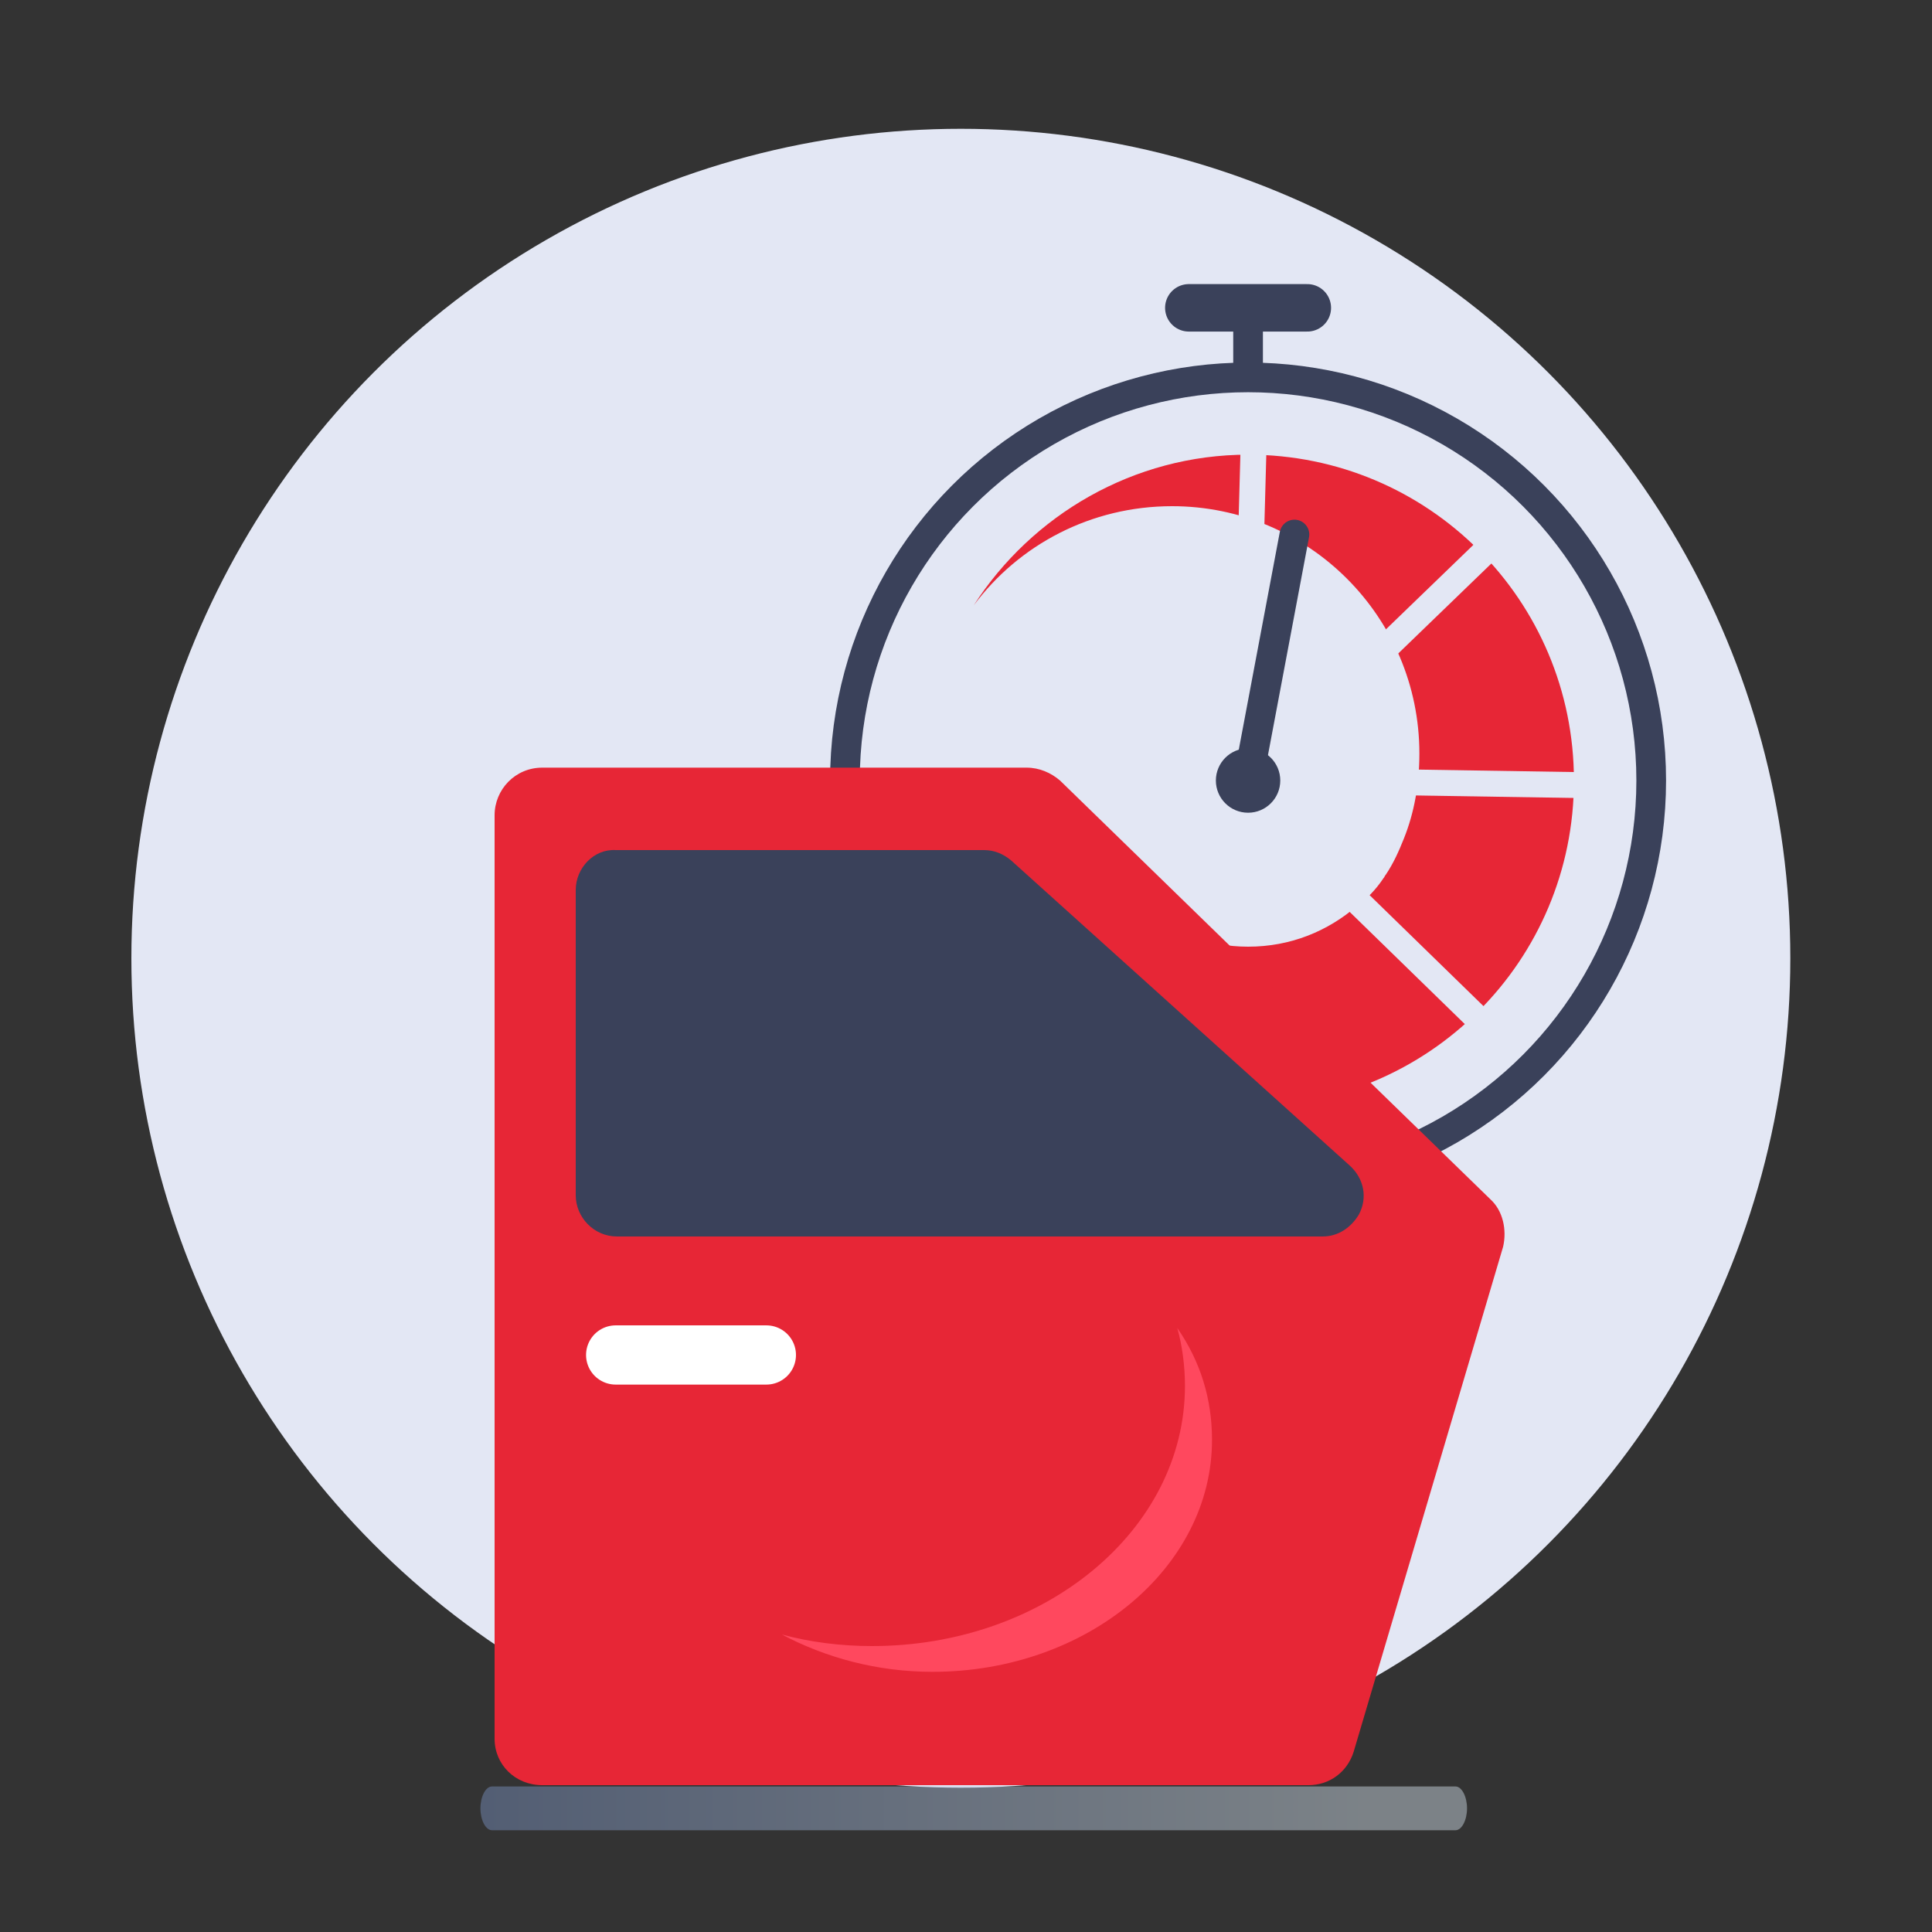
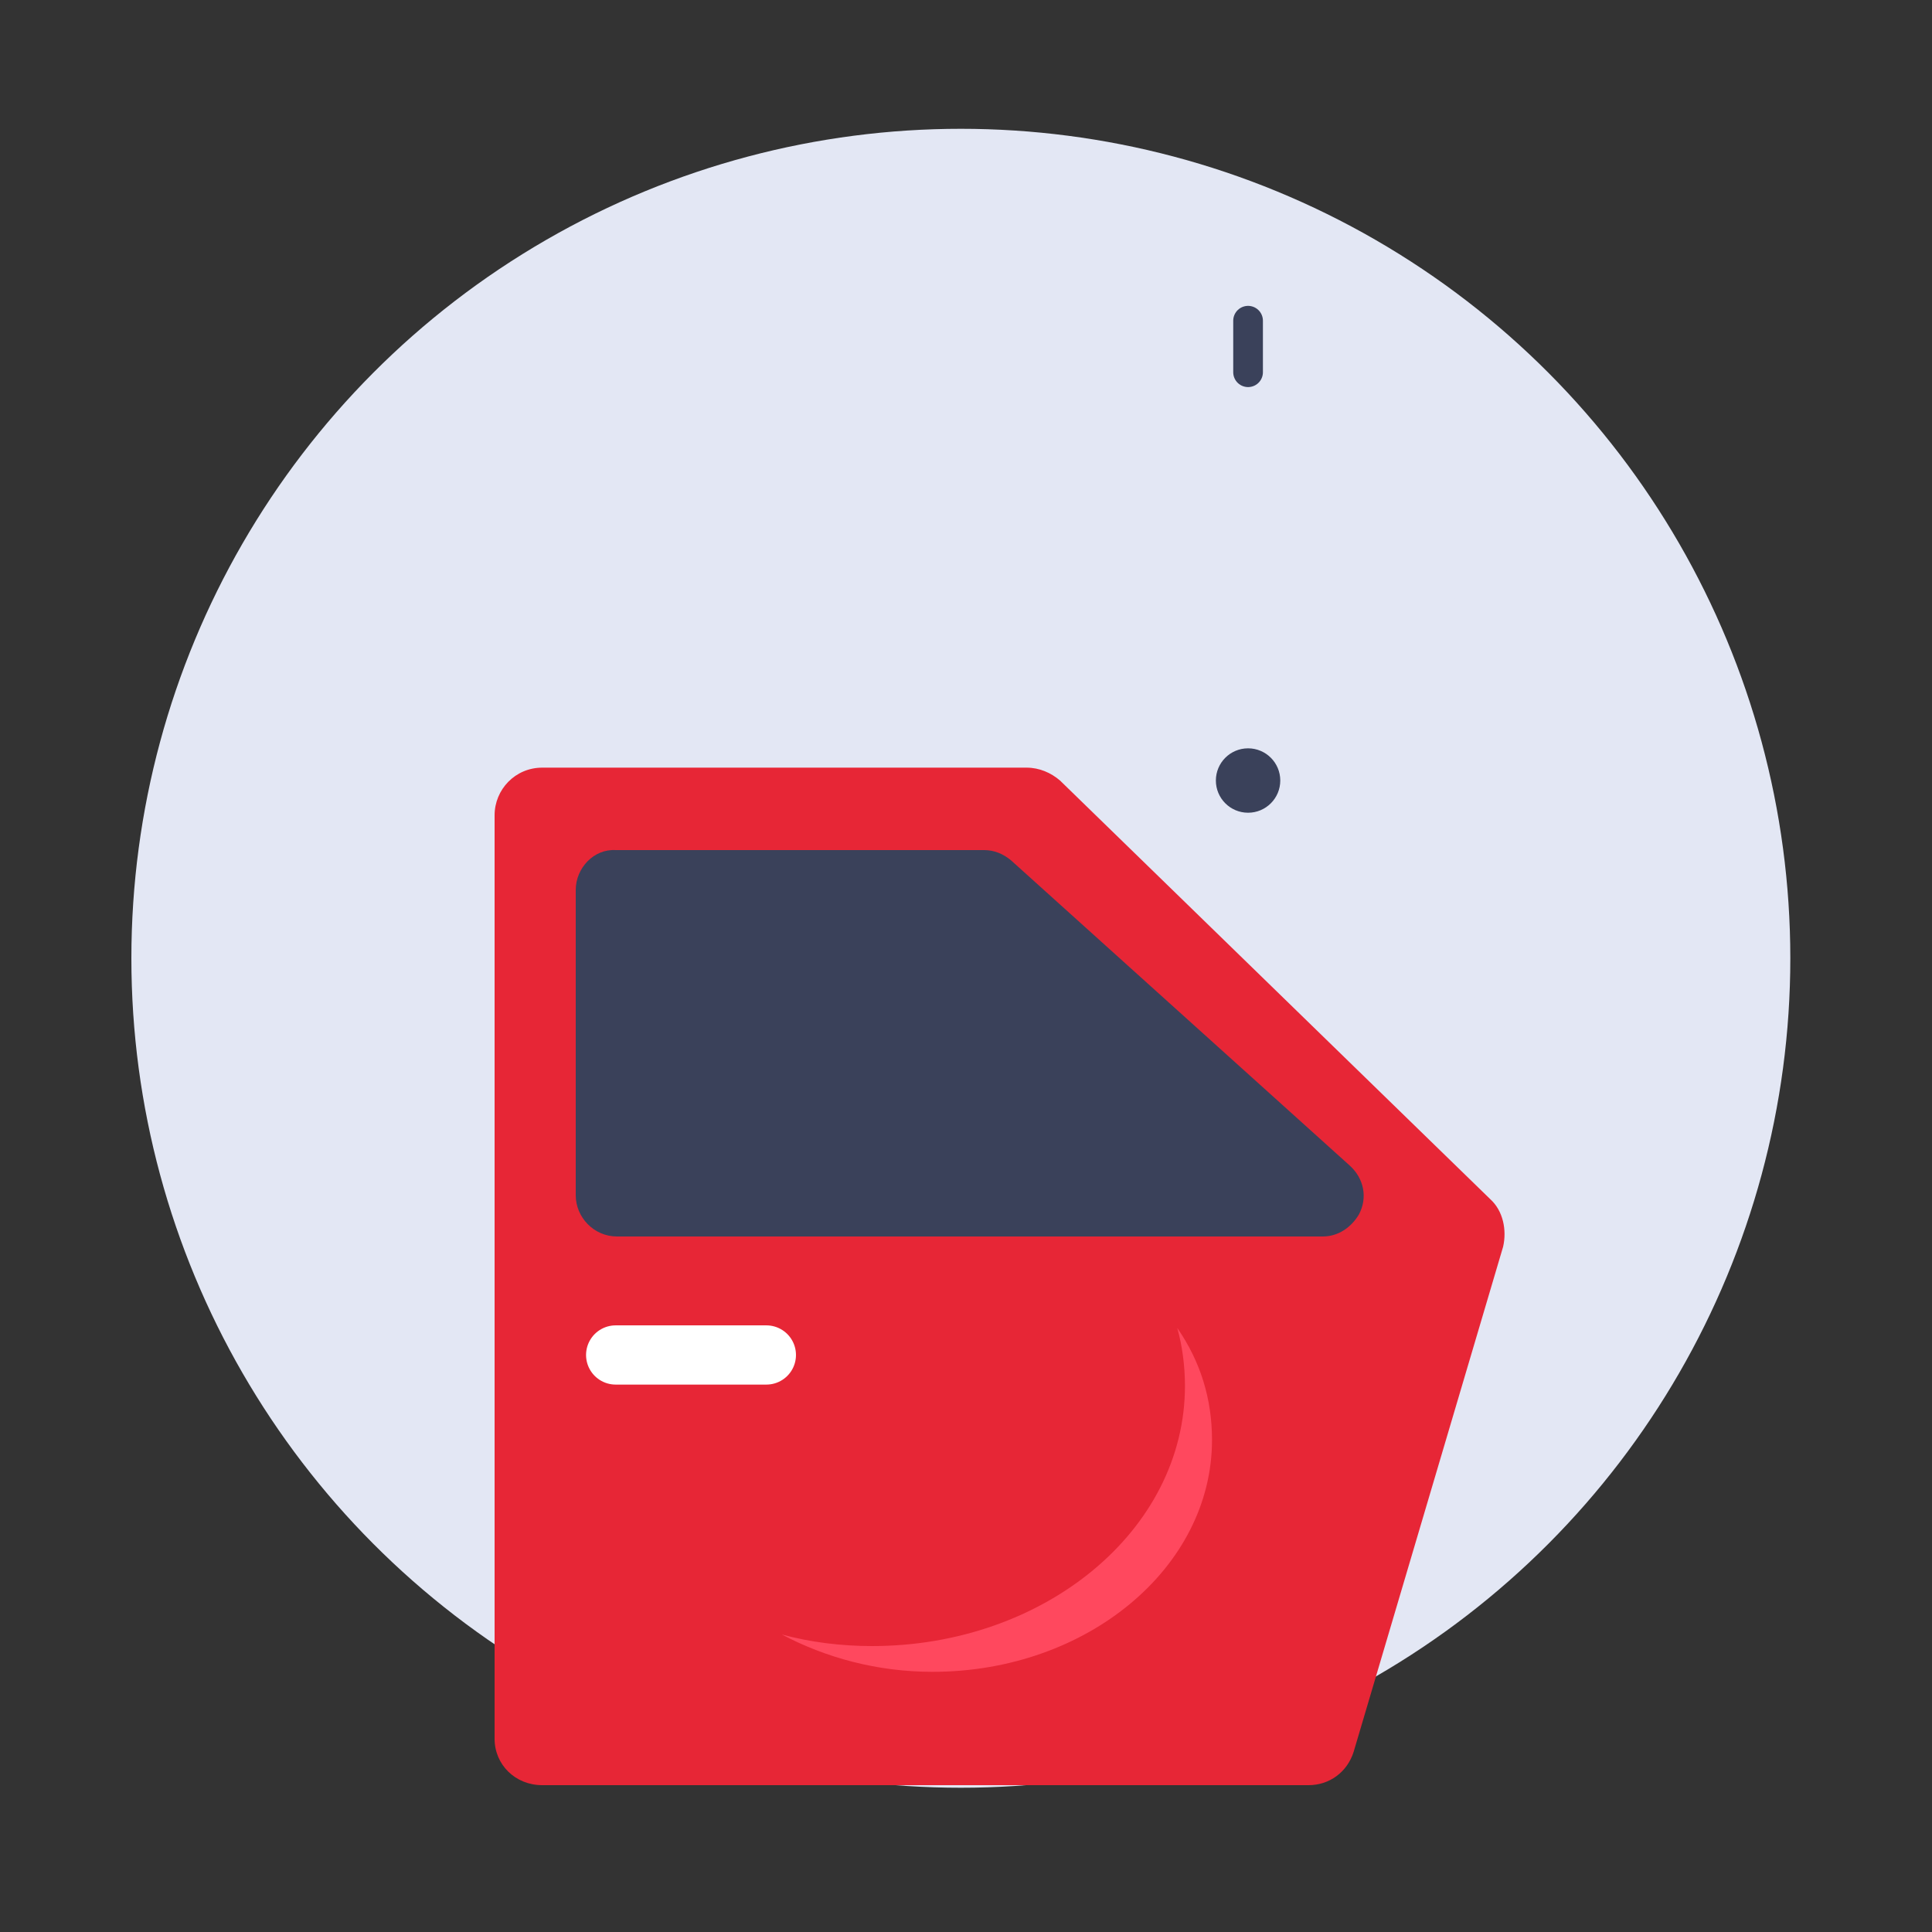
<svg xmlns="http://www.w3.org/2000/svg" version="1.1" id="Calque_1" x="0px" y="0px" viewBox="0 0 150 150" style="enable-background:new 0 0 150 150;" xml:space="preserve">
  <rect x="0" y="0" width="150" height="150" fill="#333333" stroke="none" />
  <style type="text/css">
	.st0{fill:#E3E7F4;}
	.st1{opacity:0.43;fill:url(#SVGID_1_);enable-background:new    ;}
	.st2{fill:none;stroke:#3A415A;stroke-width:2.305;stroke-linecap:round;stroke-miterlimit:10;}
	.st3{fill:#E72636;}
	.st4{fill:none;stroke:#3A415A;stroke-width:3.686;stroke-linecap:round;stroke-miterlimit:10;}
	.st5{fill:none;stroke:#E3E7F4;stroke-width:2.012;stroke-miterlimit:10;}
	.st6{fill:#3A415A;}
	.st7{fill:none;stroke:#FFFFFF;stroke-width:4.598;stroke-linecap:round;stroke-linejoin:round;stroke-miterlimit:10;}
	.st8{fill:#FF485E;}
</style>
  <circle class="st0" cx="74.6" cy="74.4" r="64.4" />
  <linearGradient id="SVGID_1_" gradientUnits="userSpaceOnUse" x1="37.27" y1="11.64" x2="113.95" y2="11.64" gradientTransform="matrix(1 0 0 -1 0 152)">
    <stop offset="0" style="stop-color:#7D97C9" />
    <stop offset="0.891" style="stop-color:#DCEBF7" />
  </linearGradient>
-   <path class="st1" d="M113,142.1H38.2c-0.5,0-0.9-0.8-0.9-1.7l0,0c0-0.9,0.4-1.7,0.9-1.7H113c0.5,0,0.9,0.8,0.9,1.7l0,0  C113.9,141.3,113.5,142.1,113,142.1z" />
  <g>
-     <circle class="st2" cx="96.9" cy="60.6" r="31.3" />
-     <path class="st3" d="M96.9,85.9c14,0,25.3-11.3,25.3-25.3s-11.3-25.3-25.3-25.3c-8.9,0-16.8,4.7-21.3,11.7   c3.5-4.7,9.1-7.7,15.4-7.7c10.6,0,19.2,8.6,19.2,19.2c0,2.4-0.4,4.6-1.2,6.6c-0.4,1-0.8,1.9-1.4,2.8c-0.1,0.1-0.1,0.2-0.2,0.3   c-0.6,0.9-1.3,1.6-2,2.1c-2.3,2-5.2,3.2-8.5,3.2c-3.1,0-5.8-1.1-8.1-2.8" />
    <line class="st2" x1="96.9" y1="24.9" x2="96.9" y2="28.9" />
-     <line class="st4" x1="92.3" y1="23.9" x2="101.5" y2="23.9" />
    <line class="st5" x1="97.4" y1="32" x2="96.4" y2="68.5" />
    <line class="st5" x1="125.5" y1="61" x2="68.3" y2="60.1" />
    <line class="st5" x1="97.3" y1="62.1" x2="116.8" y2="81.1" />
    <line class="st5" x1="117.5" y1="40.7" x2="76.3" y2="80.5" />
    <circle class="st6" cx="96.9" cy="60.6" r="2.5" />
-     <line class="st2" x1="96.9" y1="60.6" x2="100.5" y2="41.5" />
  </g>
  <g>
    <path class="st3" d="M38.4,135V63.3c0-2,1.6-3.7,3.7-3.7h37.6c1,0,1.9,0.4,2.6,1l33.4,32.5c1,0.9,1.3,2.4,1,3.7L105.1,136   c-0.5,1.6-1.9,2.6-3.5,2.6H42.1C40,138.6,38.4,137,38.4,135z" />
    <path class="st6" d="M44.7,69.1v23.7c0,1.7,1.4,3.2,3.2,3.2h54.8c1.2,0,2.2-0.7,2.8-1.7l0,0c0.7-1.3,0.4-2.8-0.7-3.8L78.5,66.8   c-0.6-0.5-1.3-0.8-2.1-0.8H47.8C46.1,65.9,44.7,67.4,44.7,69.1z" />
    <line class="st7" x1="47.8" y1="105.2" x2="59.5" y2="105.2" />
    <path class="st8" d="M91.4,103.1c0.4,1.4,0.6,3,0.6,4.5c0,11.2-10.9,20.2-24.3,20.2c-2.4,0-4.8-0.3-7-0.9c3.4,1.8,7.4,2.9,11.7,2.9   c12,0,21.7-8.1,21.7-18C94.1,108.6,93.2,105.7,91.4,103.1z" />
  </g>
</svg>